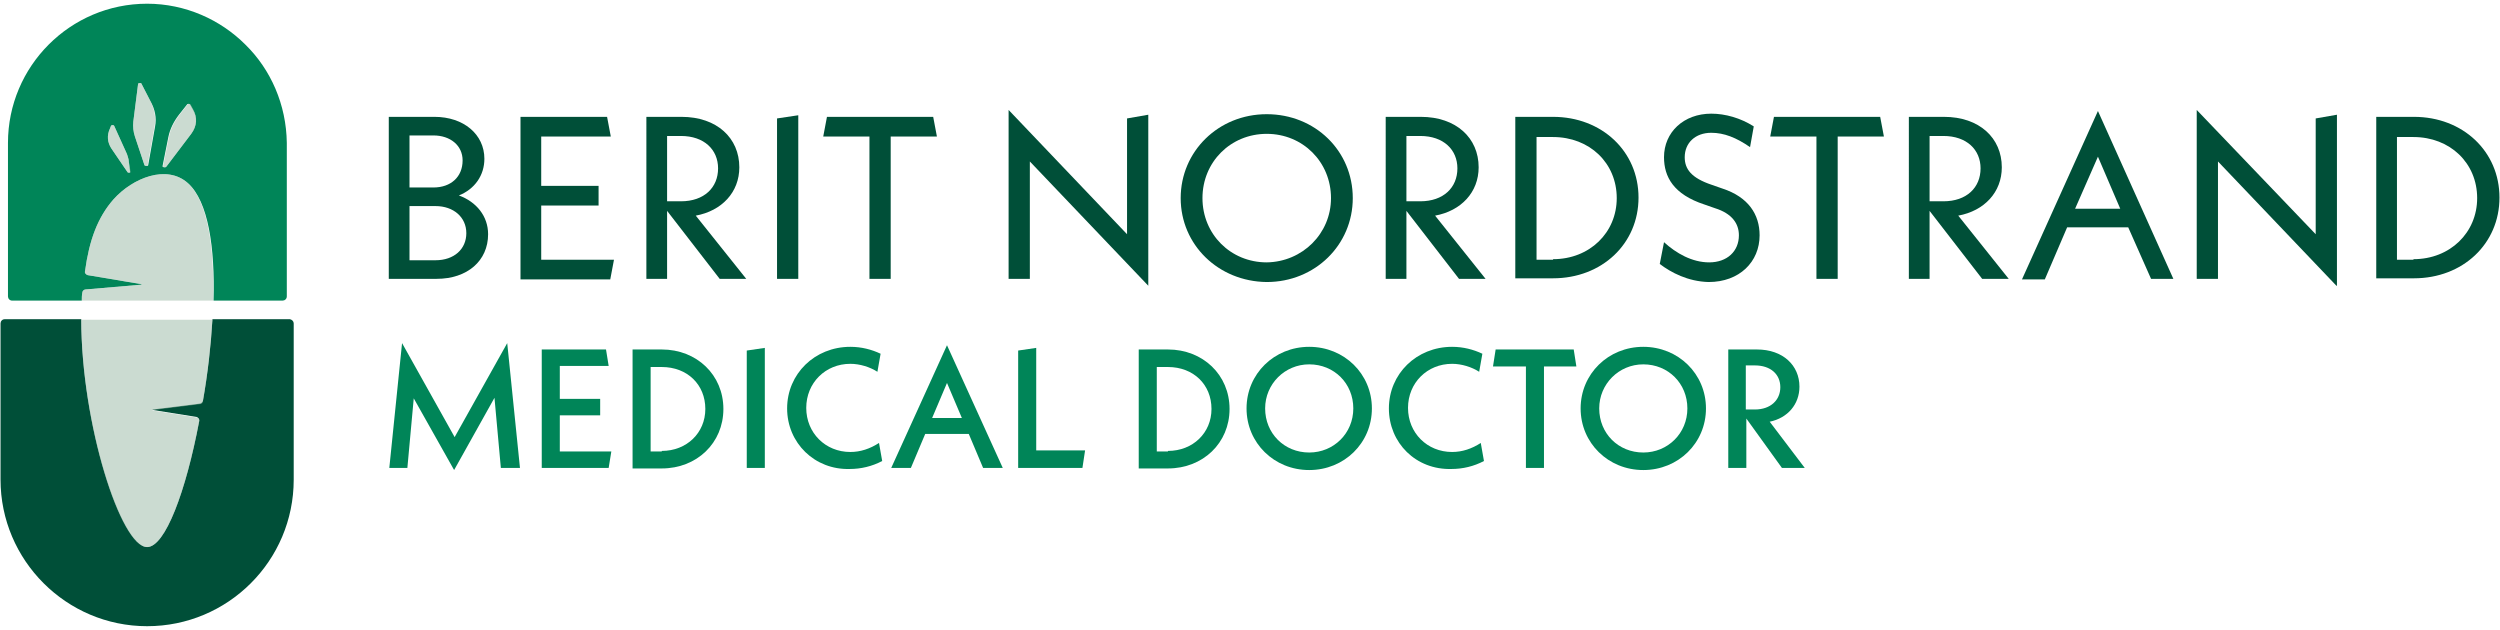
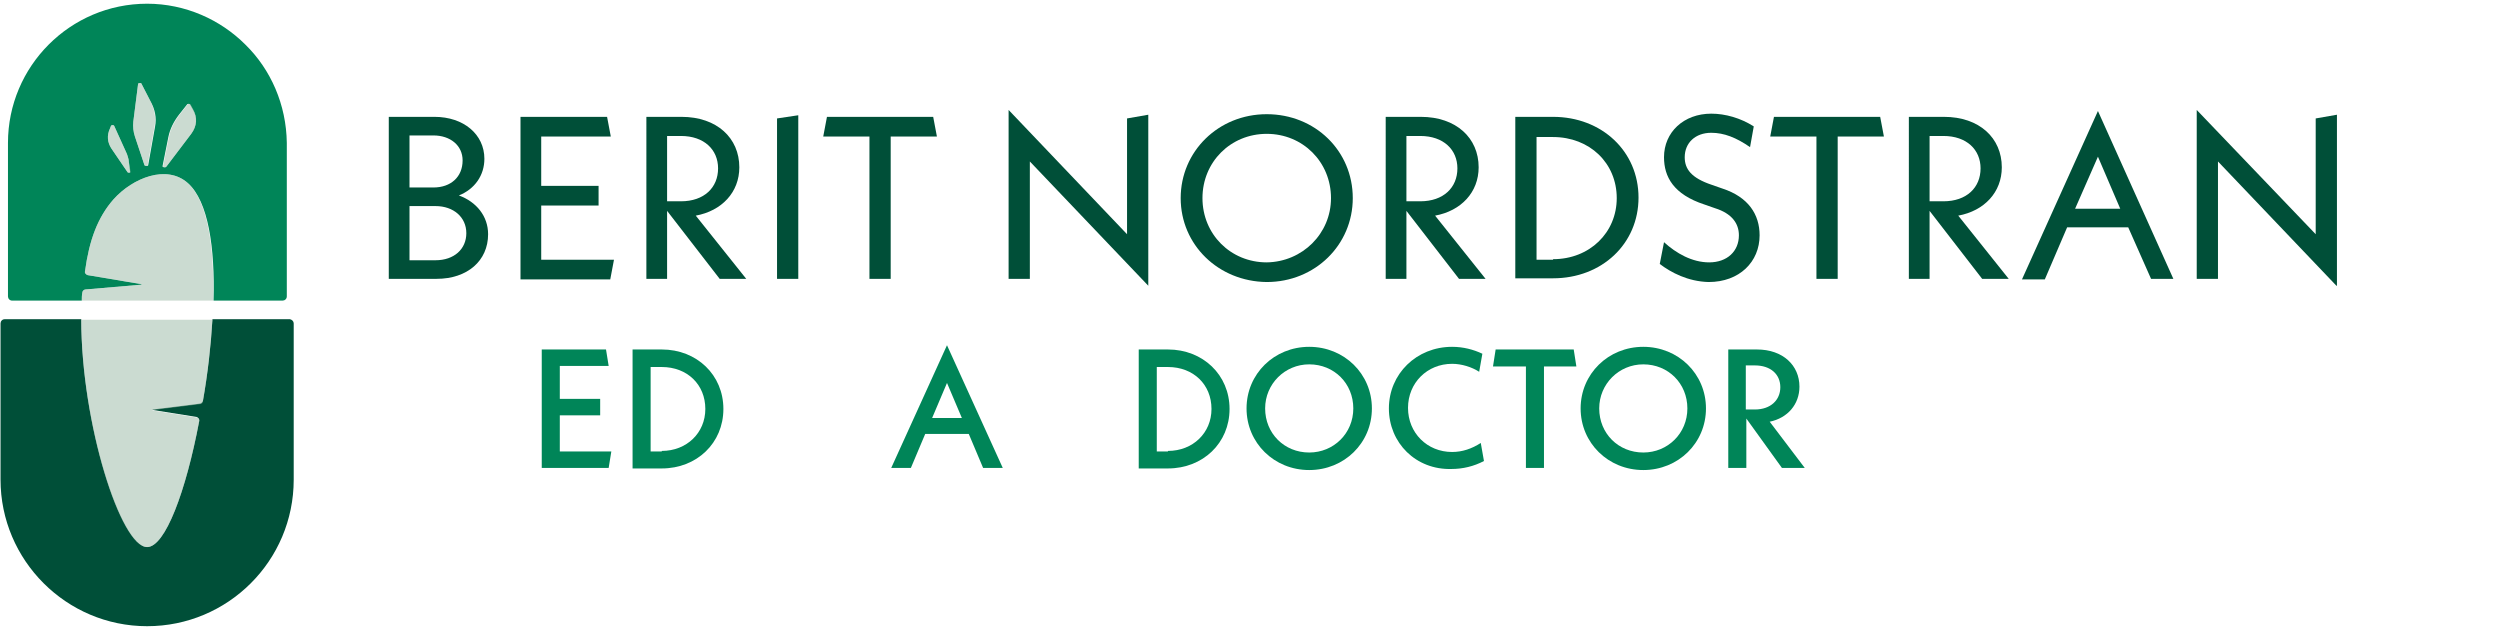
<svg xmlns="http://www.w3.org/2000/svg" version="1.1" id="Layer_1" x="0px" y="0px" viewBox="0 0 470.7 118.6" style="enable-background:new 0 0 470.7 118.6;" xml:space="preserve">
  <style type="text/css">
	.st0{fill:#004F38;}
	.st1{fill:#008558;}
	.st2{opacity:0.5;}
	.st3{fill:#98B7A4;}
</style>
  <g>
    <g>
      <g>
        <path class="st0" d="M55.3,60.9v29.4c0,15.3-12.4,27.6-27.6,27.6c-7.6,0-14.5-3.1-19.5-8.1c-5-5-8.1-11.9-8.1-19.5V60.9     c0-0.4,0.3-0.8,0.8-0.8h14.4c0,19.7,7.5,42.9,12.4,42.9c3.4,0,7.3-10.5,9.8-23.7c0.1-0.4-0.2-0.7-0.5-0.8l-8.2-1.3     c-0.1,0-0.1-0.1,0-0.1l8.8-1.1c0.3,0,0.5-0.3,0.6-0.5c0.9-5.1,1.5-10.3,1.8-15.4h14.6C55,60.2,55.3,60.5,55.3,60.9z" />
        <path class="st1" d="M46.2,8.4c-4.7-4.7-11.3-7.7-18.5-7.7C13.2,0.7,1.5,12.5,1.5,26.9v28.9c0,0.4,0.3,0.8,0.8,0.8h13.1     c0-0.5,0-1,0.1-1.5c0-0.3,0.3-0.6,0.6-0.6l10.5-0.9c0.1,0,0.1-0.1,0-0.1l-10.1-1.7c-0.3-0.1-0.6-0.4-0.5-0.7     c0.8-5.9,2.4-10.2,5.4-13.6c3.6-4,10-6.6,14-3c3.8,3.4,5.1,12.1,4.8,22.1h13c0.4,0,0.8-0.3,0.8-0.8V26.9     C53.9,19.7,51,13.1,46.2,8.4z M24,32.4L21,28c-0.8-1.2-0.9-2.5-0.3-3.8l0.2-0.5c0.1-0.2,0.5-0.2,0.6,0l2.4,5.3     c0.1,0.3,0.2,0.6,0.3,1l0.3,2.4C24.6,32.5,24.1,32.6,24,32.4z M29.2,23.8l-1.3,7.3c0,0.2-0.6,0.2-0.7,0l-1.8-5.4     c-0.3-0.9-0.4-1.9-0.3-2.8l0.9-7.1c0-0.2,0.6-0.2,0.6-0.1l1.7,3.3C29.2,20.6,29.5,22.2,29.2,23.8z M36,25.2l-4.7,6.2     c-0.2,0.2-0.7,0.1-0.7-0.1l1.1-5.5c0.3-1.5,1-2.9,2-4.2l1.5-1.9c0.1-0.2,0.5-0.2,0.6,0l0.5,0.9C37.2,22.1,37.1,23.7,36,25.2z" />
      </g>
      <g class="st2">
        <path class="st3" d="M15.3,60.2H40c-0.3,5-0.9,10.3-1.8,15.4c0,0.3-0.3,0.5-0.6,0.5l-8.8,1.1c-0.1,0-0.1,0.1,0,0.1l8.2,1.3     c0.4,0.1,0.6,0.4,0.5,0.8C35,92.6,31.1,103,27.7,103C22.7,103.1,15.3,79.8,15.3,60.2z" />
        <path class="st3" d="M40.1,56.6H15.4c0-0.5,0-1,0.1-1.5c0-0.3,0.3-0.6,0.6-0.6l10.5-0.9c0.1,0,0.1-0.1,0-0.1l-10.1-1.7     c-0.3-0.1-0.6-0.4-0.5-0.7c0.8-5.9,2.4-10.2,5.4-13.6c3.6-4,10-6.6,14-3C39.1,37.9,40.4,46.6,40.1,56.6z" />
        <path class="st3" d="M24,32.4L21,28c-0.8-1.2-0.9-2.5-0.3-3.8l0.2-0.5c0.1-0.2,0.5-0.2,0.6,0l2.4,5.3c0.1,0.3,0.2,0.6,0.3,1     l0.4,2.4C24.6,32.5,24.1,32.6,24,32.4z" />
        <path class="st3" d="M27.2,31.1l-1.8-5.4c-0.3-0.9-0.4-1.9-0.3-2.8l0.9-7.1c0-0.2,0.6-0.2,0.6-0.1l1.7,3.3     c0.8,1.6,1.1,3.2,0.8,4.8l-1.3,7.3C27.8,31.3,27.3,31.3,27.2,31.1z" />
        <path class="st3" d="M30.7,31.3l1.1-5.5c0.3-1.5,1-2.9,2-4.2l1.5-1.9c0.1-0.2,0.5-0.2,0.6,0l0.5,0.9c0.8,1.5,0.7,3.2-0.4,4.6     l-4.7,6.2C31.2,31.6,30.7,31.5,30.7,31.3z" />
      </g>
    </g>
    <g>
      <g>
        <path class="st0" d="M91.9,44.1c0,5-3.9,8.4-9.7,8.4h-9V22h8.6c5.5,0,9.4,3.3,9.4,7.9c0,3.1-1.8,5.7-4.8,6.9     C89.7,38,91.9,40.7,91.9,44.1z M77.1,25.5v9.8h4.5c3.3,0,5.5-2,5.5-5.1c0-2.8-2.3-4.7-5.5-4.7H77.1z M87.8,43.9     c0-3-2.4-5.1-5.8-5.1h-4.9V49h4.9C85.5,49,87.8,46.9,87.8,43.9z" />
        <path class="st0" d="M115.6,48.9l-0.7,3.7H98V22h16.3l0.7,3.7h-13.1V35h10.8v3.7h-10.8v10.2H115.6z" />
        <path class="st0" d="M135.5,52.5l-9.9-12.8v12.8h-3.9V22h6.6c6.7,0,10.9,4,10.9,9.5c0,4.7-3.3,8.2-8.2,9.1l9.5,11.9H135.5z      M125.6,37.9h2.6c4.4,0,7-2.6,7-6.2c0-3.5-2.6-6.1-7-6.1h-2.6V37.9z" />
        <path class="st0" d="M146.3,22.3l4-0.6v30.8h-4V22.3z" />
        <path class="st0" d="M167.7,25.7v26.8h-4V25.7h-8.7l0.7-3.7h20l0.7,3.7H167.7z" />
        <path class="st0" d="M216.2,53.8l-22.3-23.4v22.1h-4V20.7l22.3,23.4V22.3l4-0.7V53.8z" />
        <path class="st0" d="M222.3,37.3c0-8.8,7.1-15.8,16.2-15.8c9.1,0,16.2,6.9,16.2,15.8c0,8.8-7.1,15.8-16.2,15.8     C229.4,53,222.3,46.1,222.3,37.3z M250.6,37.3c0-6.8-5.3-12.1-12.1-12.1c-6.8,0-12.1,5.3-12.1,12.1c0,6.8,5.3,12.1,12.1,12.1     C245.2,49.3,250.6,44,250.6,37.3z" />
        <path class="st0" d="M274.7,52.5l-9.9-12.8v12.8h-3.9V22h6.6c6.7,0,10.9,4,10.9,9.5c0,4.7-3.3,8.2-8.2,9.1l9.5,11.9H274.7z      M264.8,37.9h2.6c4.4,0,7-2.6,7-6.2c0-3.5-2.6-6.1-7-6.1h-2.6V37.9z" />
        <path class="st0" d="M285.3,22h7.1c9.2,0,16.1,6.5,16.1,15.2c0,8.7-6.9,15.2-16.1,15.2h-7.1V22z M292.4,48.8c6.9,0,12-5,12-11.5     c0-6.6-5.1-11.5-12-11.5h-3.1v23.1H292.4z" />
        <path class="st0" d="M312.5,49.7l0.8-4.1c2.3,2.1,5.3,3.8,8.5,3.8c3.4,0,5.6-2.1,5.6-5.1c0-2.2-1.3-4.1-4.5-5.1l-2-0.7     c-5.8-1.9-7.6-5.2-7.6-8.9c0-4.7,3.7-8.2,8.9-8.2c2.6,0,5.5,0.8,8,2.4l-0.7,3.9c-2.6-1.8-4.9-2.7-7.3-2.7c-3,0-5,1.9-5,4.6     c0,2.2,1.2,3.9,5.1,5.2l2,0.7c4.9,1.6,7,4.9,7,8.8c0,5-3.8,8.8-9.6,8.8C317.8,53,314.6,51.3,312.5,49.7z" />
        <path class="st0" d="M346,25.7v26.8h-4V25.7h-8.7L334,22h20l0.7,3.7H346z" />
        <path class="st0" d="M373.2,52.5l-9.9-12.8v12.8h-3.9V22h6.6c6.7,0,10.9,4,10.9,9.5c0,4.7-3.3,8.2-8.2,9.1l9.5,11.9H373.2z      M363.3,37.9h2.6c4.4,0,7-2.6,7-6.2c0-3.5-2.6-6.1-7-6.1h-2.6V37.9z" />
        <path class="st0" d="M400.7,42.8h-11.5l-4.2,9.8h-4.3L395,20.9l14.2,31.6H405L400.7,42.8z M399.2,39.3l-4.2-9.8l-4.3,9.8H399.2z" />
        <path class="st0" d="M439.9,53.8l-22.3-23.4v22.1h-4V20.7L436,44.1V22.3l4-0.7V53.8z" />
-         <path class="st0" d="M447.4,22h7.1c9.2,0,16.1,6.5,16.1,15.2c0,8.7-6.9,15.2-16.1,15.2h-7.1V22z M454.4,48.8c6.9,0,12-5,12-11.5     c0-6.6-5.1-11.5-12-11.5h-3.1v23.1H454.4z" />
      </g>
      <g>
-         <path class="st1" d="M94.3,88.1l-1.2-13.2l-7.6,13.6L77.9,75l-1.2,13.1h-3.4l2.4-23.5l9.9,17.7l9.9-17.7l2.4,23.5H94.3z" />
        <path class="st1" d="M115.1,85l-0.5,3.1H102V65.8h12.1l0.5,3.1h-9.2v6.2h7.6v3.1h-7.6V85H115.1z" />
        <path class="st1" d="M119.1,65.8h5.5c6.6,0,11.6,4.8,11.6,11.2c0,6.4-5,11.2-11.6,11.2h-5.5V65.8z M124.6,84.9     c4.7,0,8.2-3.4,8.2-7.9c0-4.6-3.4-7.9-8.2-7.9h-2.1v15.9H124.6z" />
-         <path class="st1" d="M140.6,66l3.4-0.5v22.6h-3.4V66z" />
-         <path class="st1" d="M148.2,76.9c0-6.5,5.2-11.6,11.9-11.6c2.1,0,4,0.5,5.7,1.3l-0.6,3.4c-1.4-0.9-3.3-1.5-5.1-1.5     c-4.7,0-8.3,3.6-8.3,8.3c0,4.7,3.6,8.3,8.3,8.3c1.9,0,3.7-0.6,5.4-1.7l0.6,3.4c-1.9,1-4,1.5-6.1,1.5     C153.4,88.5,148.2,83.4,148.2,76.9z" />
        <path class="st1" d="M182.4,81.7h-8.2l-2.7,6.4h-3.7L178.3,65l10.5,23.1h-3.7L182.4,81.7z M181.1,78.7l-2.8-6.6l-2.8,6.6H181.1z" />
-         <path class="st1" d="M204.3,84.8l-0.5,3.3h-12.1V66l3.4-0.5v19.3H204.3z" />
        <path class="st1" d="M214.4,65.8h5.5c6.6,0,11.6,4.8,11.6,11.2c0,6.4-5,11.2-11.6,11.2h-5.5V65.8z M219.9,84.9     c4.7,0,8.2-3.4,8.2-7.9c0-4.6-3.4-7.9-8.2-7.9h-2.1v15.9H219.9z" />
        <path class="st1" d="M234.7,76.9c0-6.5,5.2-11.6,11.8-11.6c6.6,0,11.8,5.1,11.8,11.6c0,6.5-5.2,11.6-11.8,11.6     C239.9,88.5,234.7,83.4,234.7,76.9z M254.8,76.9c0-4.7-3.6-8.3-8.3-8.3c-4.6,0-8.3,3.7-8.3,8.3c0,4.7,3.6,8.3,8.3,8.3     C251.1,85.2,254.8,81.6,254.8,76.9z" />
        <path class="st1" d="M261.5,76.9c0-6.5,5.2-11.6,11.9-11.6c2.1,0,4,0.5,5.7,1.3l-0.6,3.4c-1.4-0.9-3.3-1.5-5.1-1.5     c-4.7,0-8.3,3.6-8.3,8.3c0,4.7,3.6,8.3,8.3,8.3c1.9,0,3.7-0.6,5.4-1.7l0.6,3.4c-1.9,1-4,1.5-6.1,1.5     C266.6,88.5,261.5,83.4,261.5,76.9z" />
        <path class="st1" d="M290.7,69v19.1h-3.4V69h-6.2l0.5-3.2h14.7l0.5,3.2H290.7z" />
        <path class="st1" d="M297.6,76.9c0-6.5,5.2-11.6,11.8-11.6c6.6,0,11.8,5.1,11.8,11.6c0,6.5-5.2,11.6-11.8,11.6     C302.8,88.5,297.6,83.4,297.6,76.9z M317.7,76.9c0-4.7-3.6-8.3-8.3-8.3c-4.6,0-8.3,3.7-8.3,8.3c0,4.7,3.6,8.3,8.3,8.3     C314,85.2,317.7,81.6,317.7,76.9z" />
        <path class="st1" d="M335.5,88.1l-6.7-9.3v9.3h-3.4V65.8h5.4c4.9,0,8,3,8,7c0,3.3-2.2,5.9-5.6,6.6l6.6,8.7H335.5z M328.7,77.1     h1.7c3,0,4.8-1.8,4.8-4.2c0-2.4-1.8-4.1-4.8-4.1h-1.7V77.1z" />
      </g>
    </g>
  </g>
</svg>